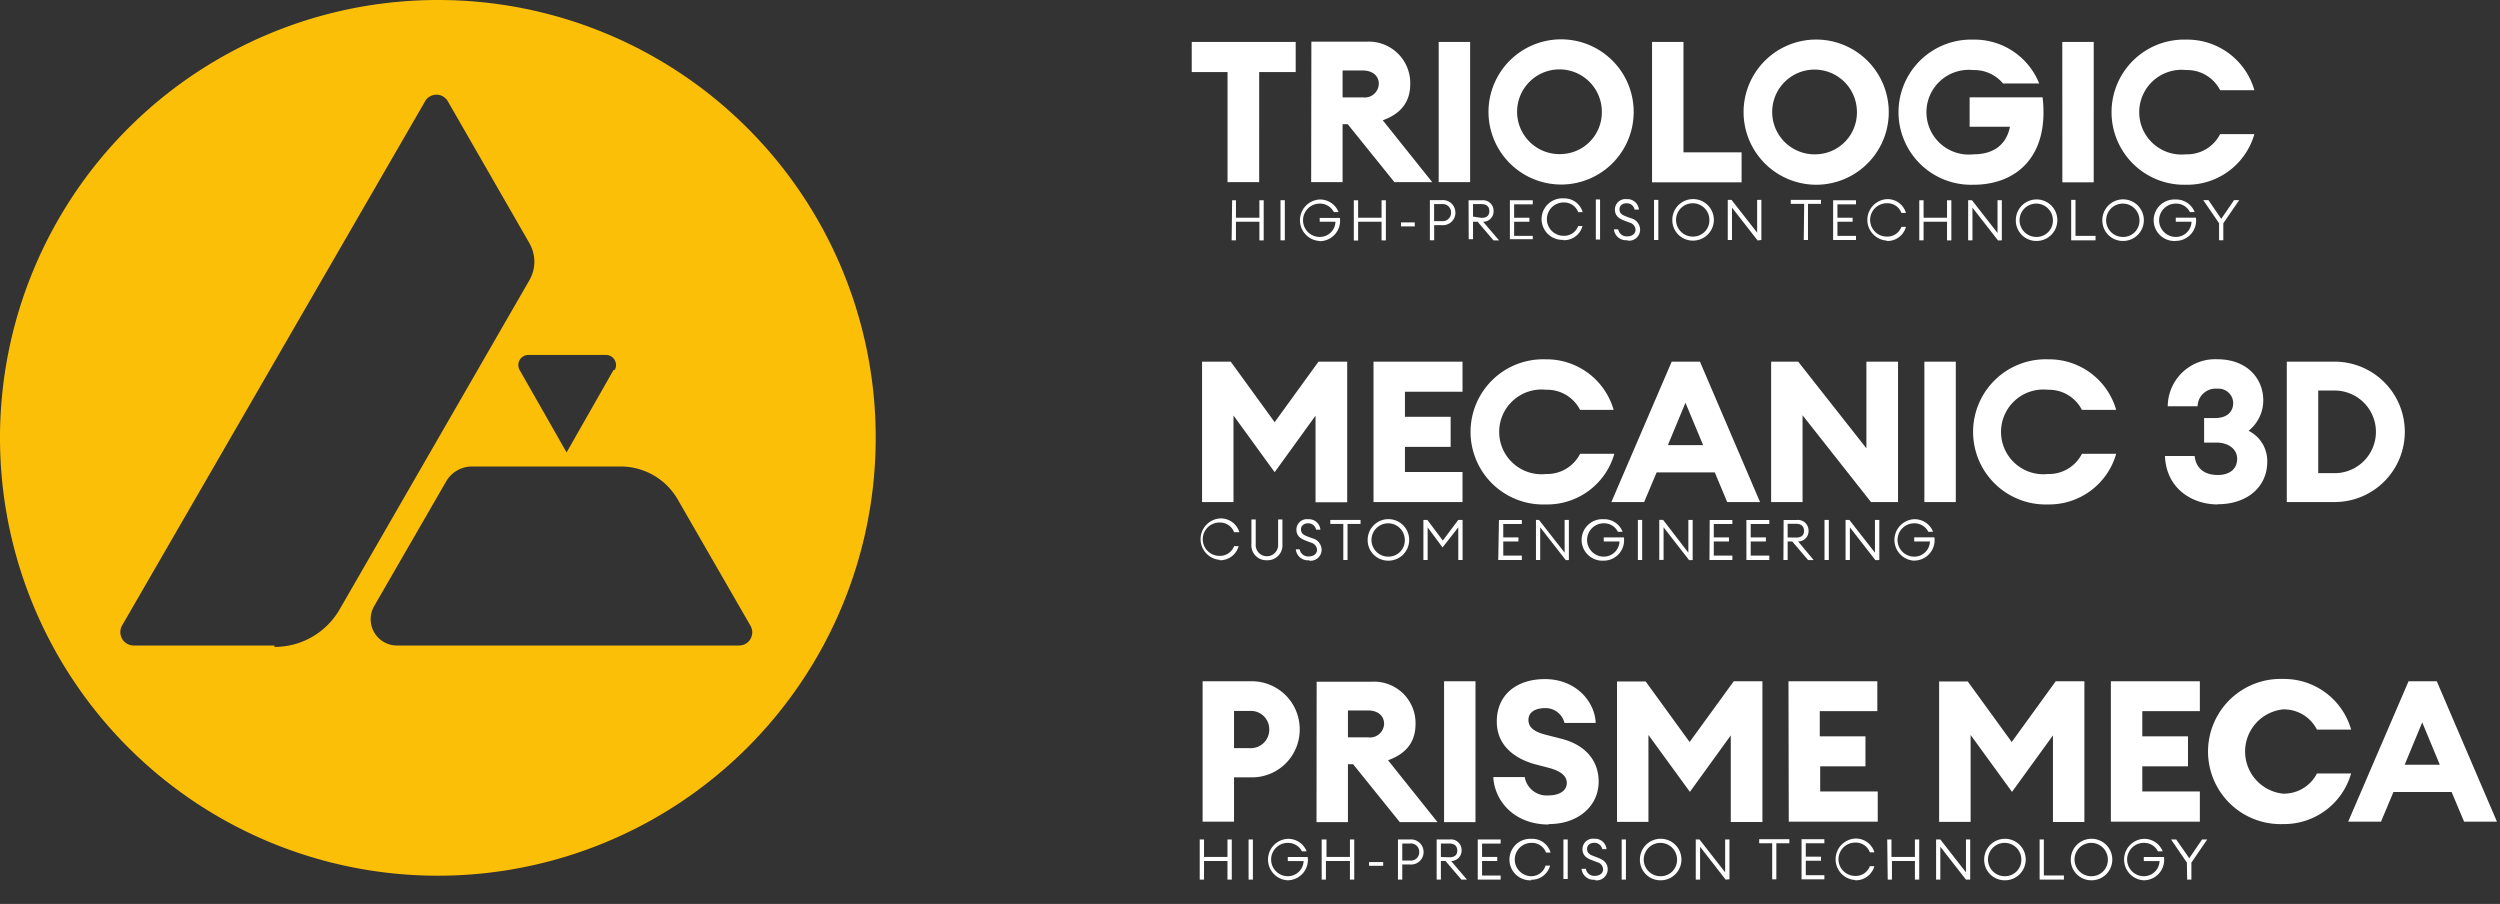
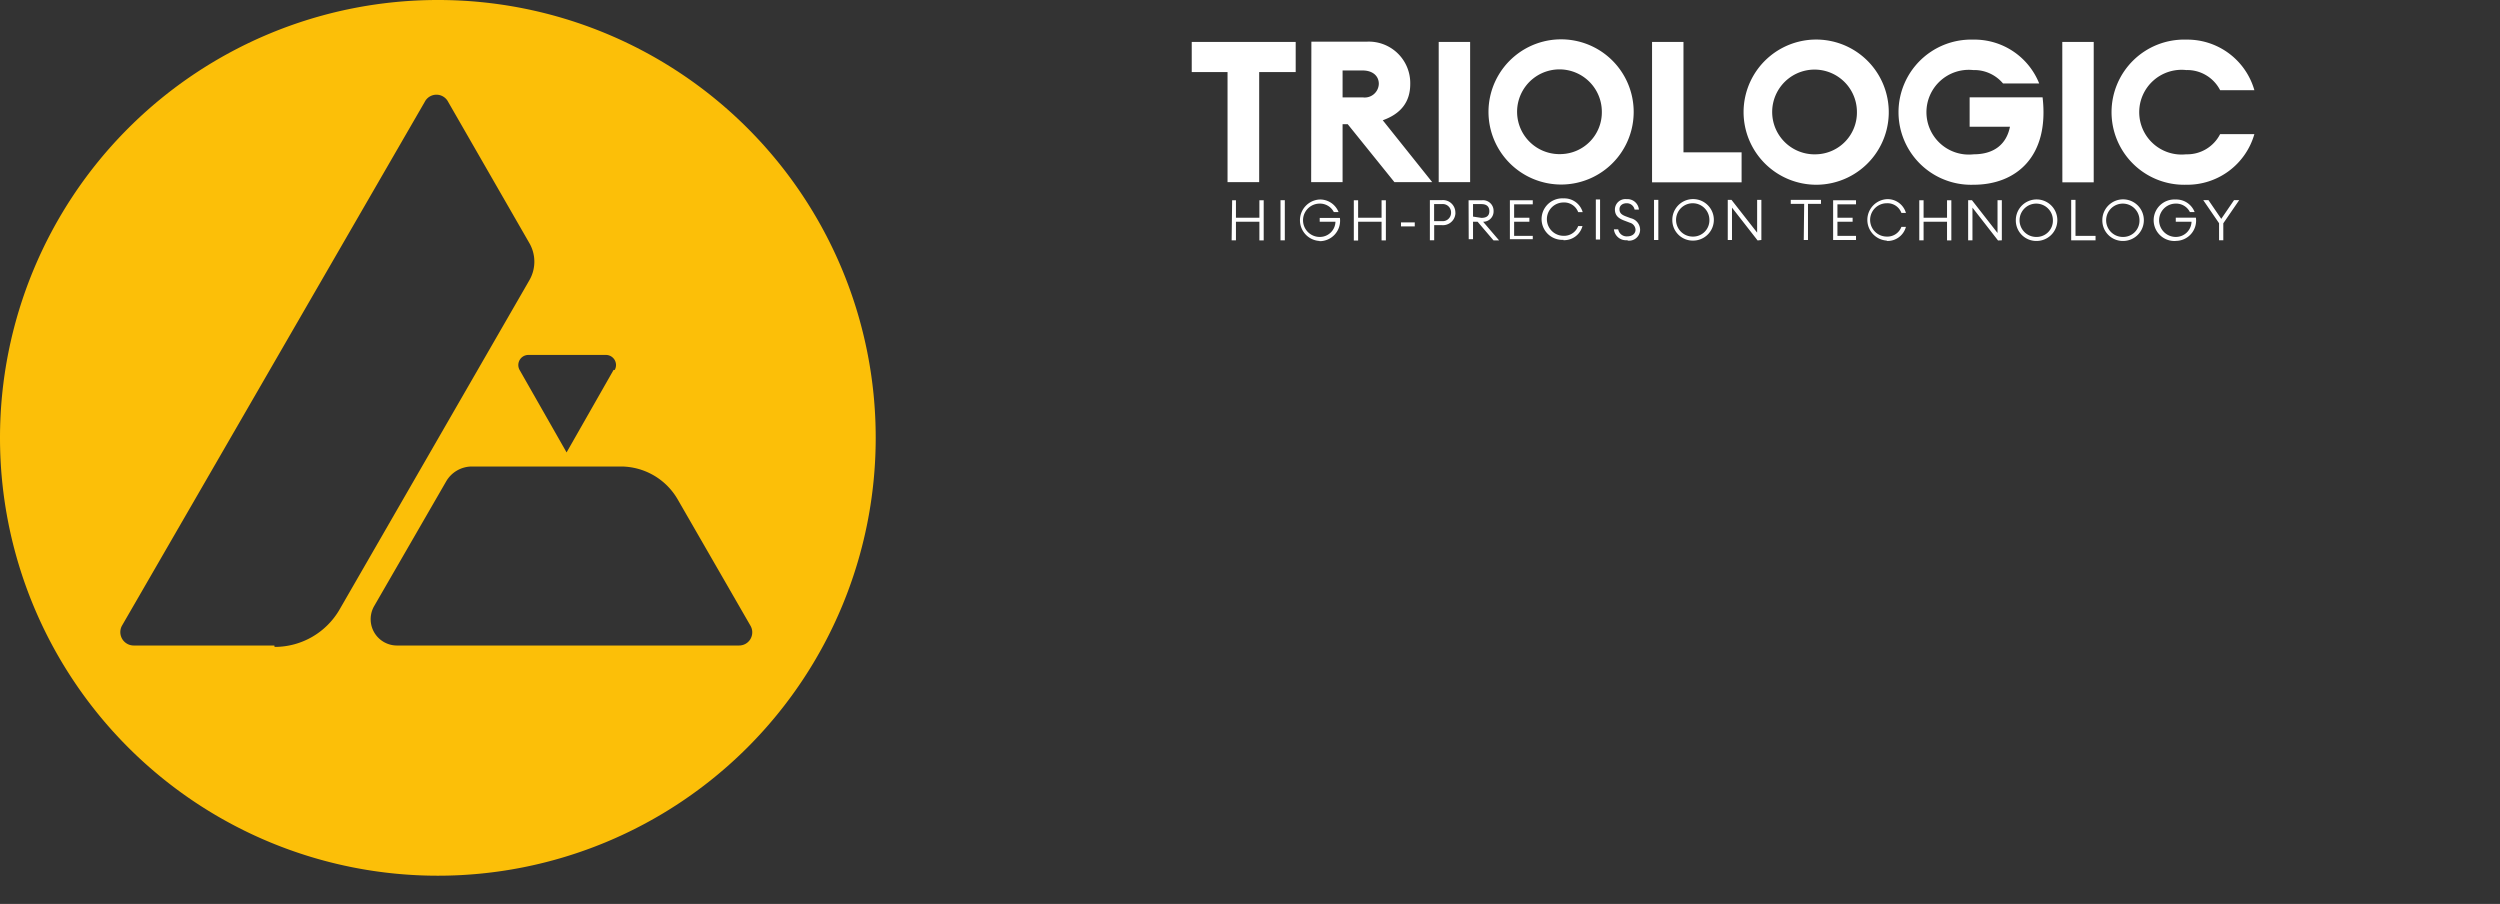
<svg xmlns="http://www.w3.org/2000/svg" width="354" height="128" fill="none">
  <rect width="100%" height="100%" fill="#333333" stroke="none" />
  <path d="M104.509 91.403H56.312a3.725 3.725 0 0 1-3.326-5.588l10.178-17.628a4.223 4.223 0 0 1 3.692-2.13h21.022a9.313 9.313 0 0 1 8.082 4.658l10.311 17.894a1.864 1.864 0 0 1-.671 2.539c-.28.164-.6.252-.925.255h-.166Zm-65.66 0H18.894a1.896 1.896 0 0 1-1.63-2.794l42.874-74.173a1.861 1.861 0 0 1 3.327 0l11.475 19.957a5.255 5.255 0 0 1 0 5.322L48.097 86.28a10.61 10.61 0 0 1-9.214 5.322l-.033-.2Zm48.03-39.016-6.651 11.675-6.653-11.675a1.43 1.43 0 0 1 1.23-2.128h11.01a1.43 1.43 0 0 1 1.231 2.128h-.166ZM62 0a62 62 0 1 0 62 62 61.96 61.96 0 0 0-18.15-43.85A61.964 61.964 0 0 0 62 0Z" fill="#FCBF08" />
  <g clip-path="url(#a)">
    <g clip-path="url(#b)" fill="#fff">
      <path d="M309.56 26.16a9.88 9.88 0 0 0 9.66-7.17h-4.85a5.236 5.236 0 0 1-4.81 2.86 6 6 0 1 1 0-11.93 5.24 5.24 0 0 1 4.81 2.85h4.85a9.88 9.88 0 0 0-9.66-7.16 10.279 10.279 0 1 0 0 20.55Zm-17.53-.34h4.44V5.94h-4.45l.01 19.88Zm-12.57.34c6 0 10.75-3.95 9.77-12.38H278.9v4.17h5.71c-.48 2.41-2.18 3.9-5.15 3.9a6 6 0 1 1-.06-11.93 5.326 5.326 0 0 1 4.23 1.9h5.12a9.87 9.87 0 0 0-9.35-6.21 10.283 10.283 0 0 0-9.767 6.296 10.264 10.264 0 0 0 .023 8.016 10.28 10.28 0 0 0 9.804 6.238Zm-22.29-4.31a6.002 6.002 0 0 1-5.705-3.54 6.003 6.003 0 0 1 4.217-8.322 6.001 6.001 0 0 1 7.258 5.862 5.914 5.914 0 0 1-5.77 6Zm0 4.31a10.278 10.278 0 0 0 10.082-12.285 10.272 10.272 0 0 0-8.076-8.077A10.28 10.28 0 0 0 246.89 15.88a10.298 10.298 0 0 0 10.28 10.28Zm-23.24-.34h12.68v-4.25h-8.23V5.94h-4.45v19.88Zm-12.88-4a6.002 6.002 0 0 1-5.705-3.54 6.003 6.003 0 0 1 4.217-8.322 6.001 6.001 0 0 1 7.258 5.862 5.914 5.914 0 0 1-5.77 6Zm0 4.31a10.278 10.278 0 0 0 10.082-12.285 10.272 10.272 0 0 0-8.076-8.077A10.28 10.28 0 0 0 210.77 15.85a10.298 10.298 0 0 0 10.28 10.28Zm-17.33-.34h4.45V5.94h-4.45v19.85Zm-13.61-12V9.98h2.86c1.31 0 2.27.7 2.27 1.9a1.992 1.992 0 0 1-.711 1.46 1.998 1.998 0 0 1-1.559.45h-2.86Zm-4.45 12h4.45v-8.2h.73l6.61 8.2h5.35l-7-8.76c2.52-.9 3.89-2.55 3.89-5.13a5.868 5.868 0 0 0-6.16-6h-7.84l-.03 19.89Zm-11.84 0h4.48V10.2h5.17V5.94h-14.72v4.26h5.07v15.59ZM314.22 34.02h.6v-2.4l2.25-3.28h-.73l-1.81 2.65-1.81-2.65h-.74l2.24 3.27v2.41Zm-6.13.09a2.886 2.886 0 0 0 2.177-.994 2.88 2.88 0 0 0 .673-2.296h-2.85v.58h2.23a2.217 2.217 0 0 1-2.23 2.15 2.359 2.359 0 1 1 0-4.72 2.169 2.169 0 0 1 2 1.2h.67a2.783 2.783 0 0 0-2.69-1.78 2.938 2.938 0 0 0-3.111 2.935 2.937 2.937 0 0 0 1.935 2.763 2.94 2.94 0 0 0 1.176.172l.02-.01Zm-7.46-.56a2.357 2.357 0 0 1-2.208-1.429 2.354 2.354 0 0 1 .485-2.585 2.362 2.362 0 0 1 3.643.339c.261.389.4.846.4 1.315a2.305 2.305 0 0 1-.659 1.672 2.295 2.295 0 0 1-1.661.688Zm0 .57a2.942 2.942 0 0 0 2.883-3.517 2.939 2.939 0 0 0-5.823.587 2.91 2.91 0 0 0 .853 2.084 2.904 2.904 0 0 0 2.087.846Zm-7.35-.09h3.45v-.63h-2.84v-5.1h-.61v5.73Zm-4.91-.48a2.357 2.357 0 0 1-2.208-1.429 2.354 2.354 0 0 1 .485-2.585 2.362 2.362 0 0 1 3.643.339c.261.389.4.846.4 1.315a2.305 2.305 0 0 1-.659 1.672 2.295 2.295 0 0 1-1.661.688Zm0 .57a2.942 2.942 0 0 0 2.894-3.511 2.937 2.937 0 0 0-4.013-2.143 2.936 2.936 0 0 0-1.811 2.724 2.898 2.898 0 0 0 2.93 2.93Zm-4.91-.09v-5.68h-.61v4.64l-3.62-4.64h-.54v5.68h.61V29.4l3.62 4.65.54-.02Zm-11.69 0h.61V31.4h3.32v2.64h.61v-5.68h-.61v2.47h-3.32v-2.47h-.61v5.67Zm-4.6.09a2.691 2.691 0 0 0 2.71-2h-.64a2.109 2.109 0 0 1-2.07 1.38 2.359 2.359 0 0 1 0-4.72 2.098 2.098 0 0 1 2.07 1.37h.64a2.698 2.698 0 0 0-2.71-1.95 2.941 2.941 0 0 0 0 5.87v.05Zm-7.6-.14h3.24v-.58h-2.63v-2h2.15v-.57h-2.15v-1.9h2.63v-.57h-3.24v5.62Zm-4.16 0h.6v-5.11h1.84v-.57h-4.28v.57h1.9l-.06 5.11Zm-6 0V28.3h-.6v4.64l-3.63-4.64h-.53v5.68h.6V29.4l3.63 4.65.53-.07Zm-9.68-.48a2.357 2.357 0 0 1-2.208-1.429 2.354 2.354 0 0 1 .485-2.585 2.362 2.362 0 0 1 3.643.339c.261.389.4.847.4 1.315a2.305 2.305 0 0 1-.659 1.672 2.295 2.295 0 0 1-1.661.688Zm0 .57a2.942 2.942 0 0 0 2.725-1.81 2.939 2.939 0 0 0-2.144-4.014 2.937 2.937 0 0 0-3.019 1.257 2.935 2.935 0 0 0-.492 1.637 2.897 2.897 0 0 0 1.804 2.715c.358.146.741.219 1.126.215Zm-5.52-.09h.61V28.3h-.61v5.68Zm-3.73.09a1.561 1.561 0 0 0 1.76-1.52 1.694 1.694 0 0 0-1.32-1.65l-.75-.28c-.58-.23-.85-.48-.85-1s.45-.84 1-.84a1.121 1.121 0 0 1 1.14.9h.61a1.629 1.629 0 0 0-1.73-1.48 1.488 1.488 0 0 0-1.67 1.43c0 .78.38 1.24 1.26 1.58l.84.32a1.092 1.092 0 0 1 .82 1c0 .59-.52.94-1.16.94a1.21 1.21 0 0 1-1.29-1h-.61a1.724 1.724 0 0 0 1.91 1.54l.04.06Zm-4.51-.15h.6v-5.68h-.6v5.68Zm-4.6.09a2.698 2.698 0 0 0 2.71-2h-.61a2.114 2.114 0 0 1-2.07 1.38 2.359 2.359 0 1 1 0-4.72 2.11 2.11 0 0 1 2.07 1.37h.64a2.71 2.71 0 0 0-2.71-1.95 2.938 2.938 0 0 0-2.87 4.1 2.932 2.932 0 0 0 2.87 1.77l-.03.05Zm-7.57-.14h3.24v-.47h-2.64v-2h2.16v-.57h-2.16v-1.9h2.64v-.57h-3.24v5.51Zm-5.22-3.2V28.9h1.18c.72 0 1.13.33 1.13 1 0 .67-.41.95-1.13.95l-1.18-.18Zm-.61 3.2h.61V31.4h.65l2.25 2.64h.79l-2.26-2.64a1.463 1.463 0 0 0 1.382-.931c.072-.184.105-.381.098-.579a1.49 1.49 0 0 0-.489-1.15 1.501 1.501 0 0 0-1.191-.38h-1.86l.02 5.51Zm-2.5-3.76a1.188 1.188 0 0 1-.82 1.152 1.182 1.182 0 0 1-.5.048h-1.08V28.9h1.08a1.18 1.18 0 0 1 1.32 1.21Zm.61 0a1.757 1.757 0 0 0-1.93-1.77h-1.68v5.68h.61v-2.14h1.08a1.774 1.774 0 0 0 1.782-1.054c.099-.226.149-.47.148-.716h-.01Zm-7.7 1.95h1.95v-.57h-1.95v.57Zm-6.68 2h.61V31.4h3.32v2.64h.61v-5.68h-.61v2.47h-3.32v-2.47h-.61v5.7Zm-4.83.09a2.892 2.892 0 0 0 2.86-3.29h-2.86v.54h2.23a2.207 2.207 0 0 1-2.23 2.15 2.359 2.359 0 1 1 0-4.72 2.202 2.202 0 0 1 2 1.2h.67a2.812 2.812 0 0 0-2.7-1.78 2.942 2.942 0 0 0-1.967 4.952 2.942 2.942 0 0 0 1.967.918l.03.03Zm-5.55-.12h.61v-5.68h-.61v5.68Zm-6.92 0h.61V31.4h3.32v2.64h.61v-5.68h-.61v2.47h-3.32v-2.47h-.54l-.07 5.67Z" />
    </g>
  </g>
  <g clip-path="url(#c)">
    <g clip-path="url(#d)" fill="#fff">
      <path d="M328.261 67V55.3h2.32a5.85 5.85 0 0 1 0 11.7h-2.32Zm-4.45 4.09h6.77a9.943 9.943 0 0 0 9.94-9.94 9.931 9.931 0 0 0-2.911-7.03 9.94 9.94 0 0 0-7.029-2.91h-6.77v19.88Zm-9.77.31c4.2 0 7-2.49 7-6a4.774 4.774 0 0 0-2.64-4.4 5.537 5.537 0 0 0 2.08-4.28c0-3.11-2.27-5.85-6.53-5.85a6.722 6.722 0 0 0-7 6.66h4.23a2.54 2.54 0 0 1 .845-1.847 2.542 2.542 0 0 1 1.925-.644 2.083 2.083 0 0 1 2.072 1.183c.121.256.188.534.198.817 0 1.26-.84 2.16-2.6 2.16h-1.52v3.47h1.74c1.79 0 3 1 2.94 2.4-.06 1.4-1.12 2.19-2.74 2.19-1.82 0-3.08-.87-3.28-2.69h-4.2c.17 4.56 3.78 6.86 7.48 6.86v-.03Zm-24.05.03a9.88 9.88 0 0 0 9.66-7.17h-4.85a5.245 5.245 0 0 1-4.81 2.86 6 6 0 1 1 0-11.93 5.25 5.25 0 0 1 4.81 2.85h4.85a9.881 9.881 0 0 0-9.66-7.16 10.28 10.28 0 1 0 0 20.55Zm-17.5-.34h4.45V51.21h-4.45v19.88Zm-3.73 0V51.21h-4.48v12.27l-9.66-12.27h-3.83v19.88h4.45V58.8l9.69 12.29h3.83Zm-32.59-8.06 2.49-6 2.5 6h-4.99Zm-8 8.06h4.64l1.77-4.2h8.23l1.76 4.2h4.65l-8.51-19.88h-4l-8.54 19.88Zm-9.24.34a9.88 9.88 0 0 0 9.66-7.17h-4.85a5.236 5.236 0 0 1-4.81 2.86 6 6 0 1 1 0-11.93 5.24 5.24 0 0 1 4.81 2.85h4.75a9.881 9.881 0 0 0-9.66-7.16 10.28 10.28 0 1 0 0 20.55h.1Zm-24.44-.34h12.6v-4.25h-8.15v-3.56h6.47v-4.26h-6.47v-3.55h8.15v-4.26h-12.6v19.88Zm-14-4.23 5.79-8v12.26h4.48V51.21h-4.06l-6.21 8.57-6.22-8.57h-4.06v19.88h4.45V58.83l5.83 8.03ZM271.051 79.38a2.889 2.889 0 0 0 2.86-3.29h-2.86v.58h2.23a2.213 2.213 0 0 1-2.23 2.15 2.36 2.36 0 1 1 0-4.72 2.2 2.2 0 0 1 2 1.2h.67a2.808 2.808 0 0 0-2.7-1.78 2.942 2.942 0 0 0-2.769 2.934 2.943 2.943 0 0 0 2.769 2.935l.03-.01Zm-4.94-.08v-5.68h-.62v4.64l-3.62-4.64h-.54v5.68h.61v-4.63l3.62 4.65.55-.02Zm-7.76 0h.61v-5.68h-.61v5.68Zm-5.22-3.2v-1.93h1.18c.72 0 1.14.33 1.14 1 0 .67-.42.95-1.14.95l-1.18-.02Zm-.6 3.2h.6v-2.63h.65l2.25 2.64h.79l-2.21-2.64a1.461 1.461 0 0 0 1.48-1.51 1.506 1.506 0 0 0-1.044-1.47 1.495 1.495 0 0 0-.636-.06h-1.85l-.03 5.67Zm-5.24 0h3.24v-.63h-2.63v-2h2.15v-.57h-2.15v-1.9h2.63v-.57h-3.24v5.67Zm-5.23 0h3.24v-.63h-2.63v-2h2.15v-.57h-2.15v-1.9h2.63v-.57h-3.21l-.03 5.67Zm-2.38 0v-5.68h-.61v4.64l-3.58-4.65h-.54v5.68h.61v-4.62l3.62 4.65.5-.02Zm-7.76 0h.61v-5.68h-.61v5.68Zm-4.83.09a2.884 2.884 0 0 0 2.176-.995 2.879 2.879 0 0 0 .674-2.296h-2.85v.57h2.23a2.222 2.222 0 0 1-2.23 2.15 2.36 2.36 0 1 1 0-4.72 2.165 2.165 0 0 1 2 1.2h.67a2.791 2.791 0 0 0-2.69-1.78 2.939 2.939 0 0 0-2.189 5.074 2.941 2.941 0 0 0 2.189.796h.02Zm-4.94-.09v-5.68h-.6v4.64l-3.63-4.64h-.43v5.68h.6v-4.63l3.63 4.65.43-.02Zm-10 0h3.34v-.63h-2.63v-2h2.15v-.57h-2.15v-1.9h2.63v-.57h-3.24l-.1 5.67Zm-7.89-1.78 2.23-2.85v4.63h.61v-5.68h-.61l-2.19 2.92-2.19-2.92h-.56v5.68h.6v-4.63l2.11 2.85Zm-7.67 1.3a2.363 2.363 0 0 1-2.349-2.803 2.362 2.362 0 0 1 4.279-.872c.26.389.4.846.4 1.314a2.3 2.3 0 0 1-2.33 2.36Zm0 .57a2.94 2.94 0 1 0-2.93-2.93 2.901 2.901 0 0 0 2.93 2.93Zm-6.38-.09h.6v-5.11h1.84v-.57h-4.28v.57h1.84v5.11Zm-4.83.09a1.562 1.562 0 0 0 1.76-1.52 1.7 1.7 0 0 0-1.32-1.65l-.75-.28c-.58-.23-.85-.48-.85-1s.45-.84 1-.84a1.118 1.118 0 0 1 1.14.9h.61a1.634 1.634 0 0 0-1.73-1.48 1.49 1.49 0 0 0-1.67 1.43c0 .78.38 1.24 1.26 1.58l.84.32a1.093 1.093 0 0 1 .82 1c0 .59-.52.94-1.16.94a1.21 1.21 0 0 1-1.29-1h-.55a1.715 1.715 0 0 0 .625 1.169 1.708 1.708 0 0 0 1.275.37l-.01.06Zm-5.99-.06a2.108 2.108 0 0 0 2.2-2.29v-3.48h-.61v3.49a1.593 1.593 0 0 1-2.223 1.582 1.58 1.58 0 0 1-.865-.937 1.575 1.575 0 0 1-.082-.646v-3.49h-.61v3.48a2.116 2.116 0 0 0 .577 1.64 2.108 2.108 0 0 0 1.613.65Zm-6.72 0a2.717 2.717 0 0 0 2.72-2h-.64a2.137 2.137 0 0 1-2.08 1.38 2.36 2.36 0 1 1 0-4.72 2.132 2.132 0 0 1 2.08 1.37h.74a2.73 2.73 0 0 0-2.72-1.95 2.942 2.942 0 0 0-2.769 2.934 2.943 2.943 0 0 0 2.769 2.935" />
    </g>
  </g>
  <g clip-path="url(#e)">
    <g clip-path="url(#f)" fill="#fff">
      <path d="m340.499 108.29 2.49-6 2.49 6h-4.98Zm-8 8.06h4.65l1.76-4.2h8.24l1.77 4.2h4.65l-8.52-19.88h-4l-8.55 19.88Zm-9.24.34a9.874 9.874 0 0 0 9.66-7.17h-4.84a5.25 5.25 0 0 1-4.82 2.86 6 6 0 0 1 0-11.93 5.246 5.246 0 0 1 4.82 2.86h4.84a9.87 9.87 0 0 0-9.66-7.17 10.277 10.277 0 0 0-9.787 6.267 10.278 10.278 0 0 0 9.787 14.283Zm-24.36-.34h12.6v-4.28h-8.15v-3.56h6.47v-4.25h-6.47v-3.56h8.15v-4.23h-12.6v19.88Zm-14-4.22 5.8-8v12.26h4.45V96.47h-4.06l-6.23 8.6-6.22-8.57h-4.06v19.88h4.46v-12.31l5.86 8.06Zm-31.61 4.22h12.6v-4.28h-8.15v-3.56h6.41v-4.25h-6.47v-3.56h8.15v-4.23h-12.58l.04 19.88Zm-14-4.22 5.79-8v12.26h4.48V96.47h-4.06l-6.25 8.6-6.22-8.57h-4.06v19.88h4.45v-12.31l5.87 8.06Zm-20 4.56c4.28 0 7.08-2.63 7.08-6 0-3.11-2-5.24-5.26-6.08l-2.27-.58c-1.54-.4-2.44-1-2.41-2.13.03-1.13 1.07-1.63 2.35-1.63a2.75 2.75 0 0 1 2.75 2.1h4.42c-.11-3.05-2.83-6.21-7.17-6.21-4.11 0-6.86 2.29-6.83 6.05 0 3.1 2.21 5.12 5.38 6l1.93.5c1.9.51 2.6 1.24 2.6 2.16 0 1.12-1.09 1.76-2.57 1.76a3.149 3.149 0 0 1-3.39-2.6h-4.45c.17 3.33 2.91 6.72 7.84 6.72v-.06Zm-14.81-.28h4.45V96.47h-4.45v19.94Zm-13.61-12v-3.81h2.86c1.31 0 2.26.7 2.26 1.91a2.005 2.005 0 0 1-.711 1.448 2 2 0 0 1-1.549.452h-2.86Zm-4.45 12h4.45v-8.2h.73l6.61 8.2h5.34l-7-8.76c2.52-.9 3.89-2.55 3.89-5.12a5.867 5.867 0 0 0-3.793-5.629 5.873 5.873 0 0 0-2.367-.371h-7.84l-.02 19.88Zm-6.69-13.07a2.613 2.613 0 0 1-.82 1.887 2.624 2.624 0 0 1-1.93.713h-2.24v-5.27h2.24a2.595 2.595 0 0 1 2.542 1.576c.139.327.21.678.208 1.034v.06Zm4.31-.06a6.783 6.783 0 0 0-4.331-6.356 6.78 6.78 0 0 0-2.669-.454h-6.75v19.88h4.45v-6.28h2.3a6.757 6.757 0 0 0 7-6.77M309.701 124.55h.6v-2.4l2.24-3.28h-.73l-1.81 2.65-1.85-2.65h-.73l2.24 3.27.04 2.41Zm-6.14.1a2.901 2.901 0 0 0 2.86-3.3h-2.86v.58h2.23a2.208 2.208 0 0 1-2.23 2.14 2.36 2.36 0 0 1 0-4.72c.413-.012.821.095 1.175.308.354.213.64.522.825.892h.68a2.82 2.82 0 0 0-2.7-1.77 2.936 2.936 0 0 0-2.769 2.935 2.939 2.939 0 0 0 2.769 2.935h.02Zm-7.41-.58a2.362 2.362 0 0 1-1.723-4.015 2.364 2.364 0 0 1 2.577-.529 2.356 2.356 0 0 1 1.466 2.184 2.305 2.305 0 0 1-.659 1.672 2.303 2.303 0 0 1-1.661.688Zm0 .58a2.939 2.939 0 0 0 2.092-5.016 2.944 2.944 0 0 0-4.526.441 2.946 2.946 0 0 0-.496 1.635 2.904 2.904 0 0 0 .849 2.084 2.914 2.914 0 0 0 2.081.856Zm-7.34-.1h3.44v-.58h-2.84v-5.1h-.6v5.68Zm-4.92-.48a2.357 2.357 0 0 1-1.319-.384 2.358 2.358 0 0 1 .817-4.289 2.371 2.371 0 0 1 1.368.129 2.36 2.36 0 0 1 1.464 2.184 2.307 2.307 0 0 1-2.33 2.36Zm0 .58a2.939 2.939 0 0 0 2.092-5.016 2.944 2.944 0 0 0-4.526.441 2.946 2.946 0 0 0-.496 1.635 2.915 2.915 0 0 0 .845 2.087 2.911 2.911 0 0 0 2.085.853Zm-4.91-.1v-5.68h-.6v4.65l-3.63-4.65h-.6v5.68h.6v-4.65l3.63 4.65h.6Zm-11.68 0h.6v-2.63h3.25v2.63h.61v-5.68h-.61v2.47h-3.32v-2.47h-.6l.07 5.68Zm-4.61.1a2.724 2.724 0 0 0 2.72-2h-.64a2.12 2.12 0 0 1-2.08 1.38 2.36 2.36 0 0 1 0-4.72 2.126 2.126 0 0 1 2.08 1.38h.64a2.717 2.717 0 0 0-2.72-1.95 2.936 2.936 0 0 0-2.769 2.935 2.939 2.939 0 0 0 2.769 2.935v.04Zm-7.59-.14h3.23v-.58h-2.63v-2.05h2.15v-.58h-2.15v-1.89h2.63v-.58h-3.23v5.68Zm-4.16 0h.59v-5.1h1.84v-.58h-4.27v.58h1.84v5.1Zm-6.05 0v-5.64h-.61v4.65l-3.63-4.65h-.53v5.68h.61v-4.65l3.62 4.65.54-.04Zm-9.74-.44a2.362 2.362 0 0 1-1.723-4.015 2.364 2.364 0 0 1 2.577-.529 2.356 2.356 0 0 1 1.466 2.184 2.305 2.305 0 0 1-.659 1.672 2.303 2.303 0 0 1-1.661.688Zm0 .58a2.94 2.94 0 1 0-2.94-2.94 2.886 2.886 0 0 0 .849 2.09 2.889 2.889 0 0 0 2.091.85Zm-5.52-.1h.6v-5.68h-.6v5.68Zm-3.74.1a1.573 1.573 0 0 0 1.76-1.53c0-.84-.47-1.31-1.32-1.64l-.75-.29c-.58-.22-.85-.47-.85-1s.46-.85 1-.85a1.126 1.126 0 0 1 1.15.9h.6a1.62 1.62 0 0 0-1.72-1.47 1.475 1.475 0 0 0-1.536.829 1.47 1.47 0 0 0-.144.601c0 .77.38 1.24 1.26 1.57l.84.32a1.086 1.086 0 0 1 .82 1c0 .58-.52.93-1.16.93a1.19 1.19 0 0 1-1.28-1h-.61a1.713 1.713 0 0 0 1.223 1.492c.22.064.45.084.677.058l.04.08Zm-4.51-.18h.61v-5.6h-.61v5.6Zm-4.6.1a2.703 2.703 0 0 0 2.71-2h-.64a2.111 2.111 0 0 1-2 1.5 2.36 2.36 0 0 1 0-4.72 2.117 2.117 0 0 1 2.07 1.38h.64a2.69 2.69 0 0 0-2.71-1.95 2.93 2.93 0 0 0-2.189.796 2.949 2.949 0 0 0-.923 2.139 2.934 2.934 0 0 0 .923 2.138 2.937 2.937 0 0 0 2.189.797l-.07-.08Zm-7.53-.02h3.24v-.58h-2.63v-2.05h2.15v-.58h-2.15v-1.89h2.63v-.58h-3.24v5.68Zm-5.22-3.2v-1.91h1.18c.72 0 1.14.33 1.14 1 0 .67-.42.95-1.14.95l-1.18-.04Zm-.6 3.2h.6v-2.64h.65l2.25 2.64h.79l-2.24-2.63a1.485 1.485 0 0 0 1.064-.445 1.48 1.48 0 0 0 .416-1.075 1.502 1.502 0 0 0-1.68-1.53h-1.85v5.68Zm-2.47-3.9a1.164 1.164 0 0 1-.382.905 1.18 1.18 0 0 1-.938.295h-1.08v-2.41h1.08a1.17 1.17 0 0 1 .938.301 1.186 1.186 0 0 1 .382.909Zm.62 0a1.787 1.787 0 0 0-.577-1.319 1.776 1.776 0 0 0-1.363-.461h-1.69v5.68h.61v-2.14h1.08c.245.023.493-.005.727-.082a1.767 1.767 0 0 0 1.213-1.678Zm-7.72 1.95h2v-.53h-2v.53Zm-6.71 1.95h.6v-2.63h3.4v2.63h.61v-5.68h-.61v2.47h-3.32v-2.47h-.68v5.68Zm-4.84.1a2.907 2.907 0 0 0 2.183-.998 2.896 2.896 0 0 0 .677-2.302h-2.82v.58h2.24a2.223 2.223 0 0 1-2.24 2.14 2.36 2.36 0 0 1 0-4.72 2.191 2.191 0 0 1 2 1.2h.67a2.8 2.8 0 0 0-2.7-1.77 2.936 2.936 0 0 0-2.769 2.935 2.939 2.939 0 0 0 2.769 2.935h-.01Zm-5.51-.1h.61v-5.68h-.61v5.68Zm-6.92 0h.61v-2.63h3.32v2.63h.61v-5.68h-.61v2.47h-3.32v-2.47h-.61v5.68Z" />
    </g>
  </g>
  <defs>
    <clipPath id="a">
      <path fill="#fff" transform="translate(124)" d="M0 0h195.21v37.27H0z" />
    </clipPath>
    <clipPath id="b">
      <path fill="#fff" transform="translate(124)" d="M0 0h195.21v37.27H0z" />
    </clipPath>
    <clipPath id="c">
-       <path fill="#fff" transform="translate(124 45.27)" d="M0 0h216.72v37.27H0z" />
+       <path fill="#fff" transform="translate(124 45.27)" d="M0 0h216.72H0z" />
    </clipPath>
    <clipPath id="d">
      <path fill="#fff" transform="translate(124 45.27)" d="M0 0h216.72v37.27H0z" />
    </clipPath>
    <clipPath id="e">
      <path fill="#fff" transform="translate(124 90.54)" d="M0 0h229.52v37.27H0z" />
    </clipPath>
    <clipPath id="f">
-       <path fill="#fff" transform="translate(124 90.54)" d="M0 0h229.52v37.27H0z" />
-     </clipPath>
+       </clipPath>
  </defs>
</svg>